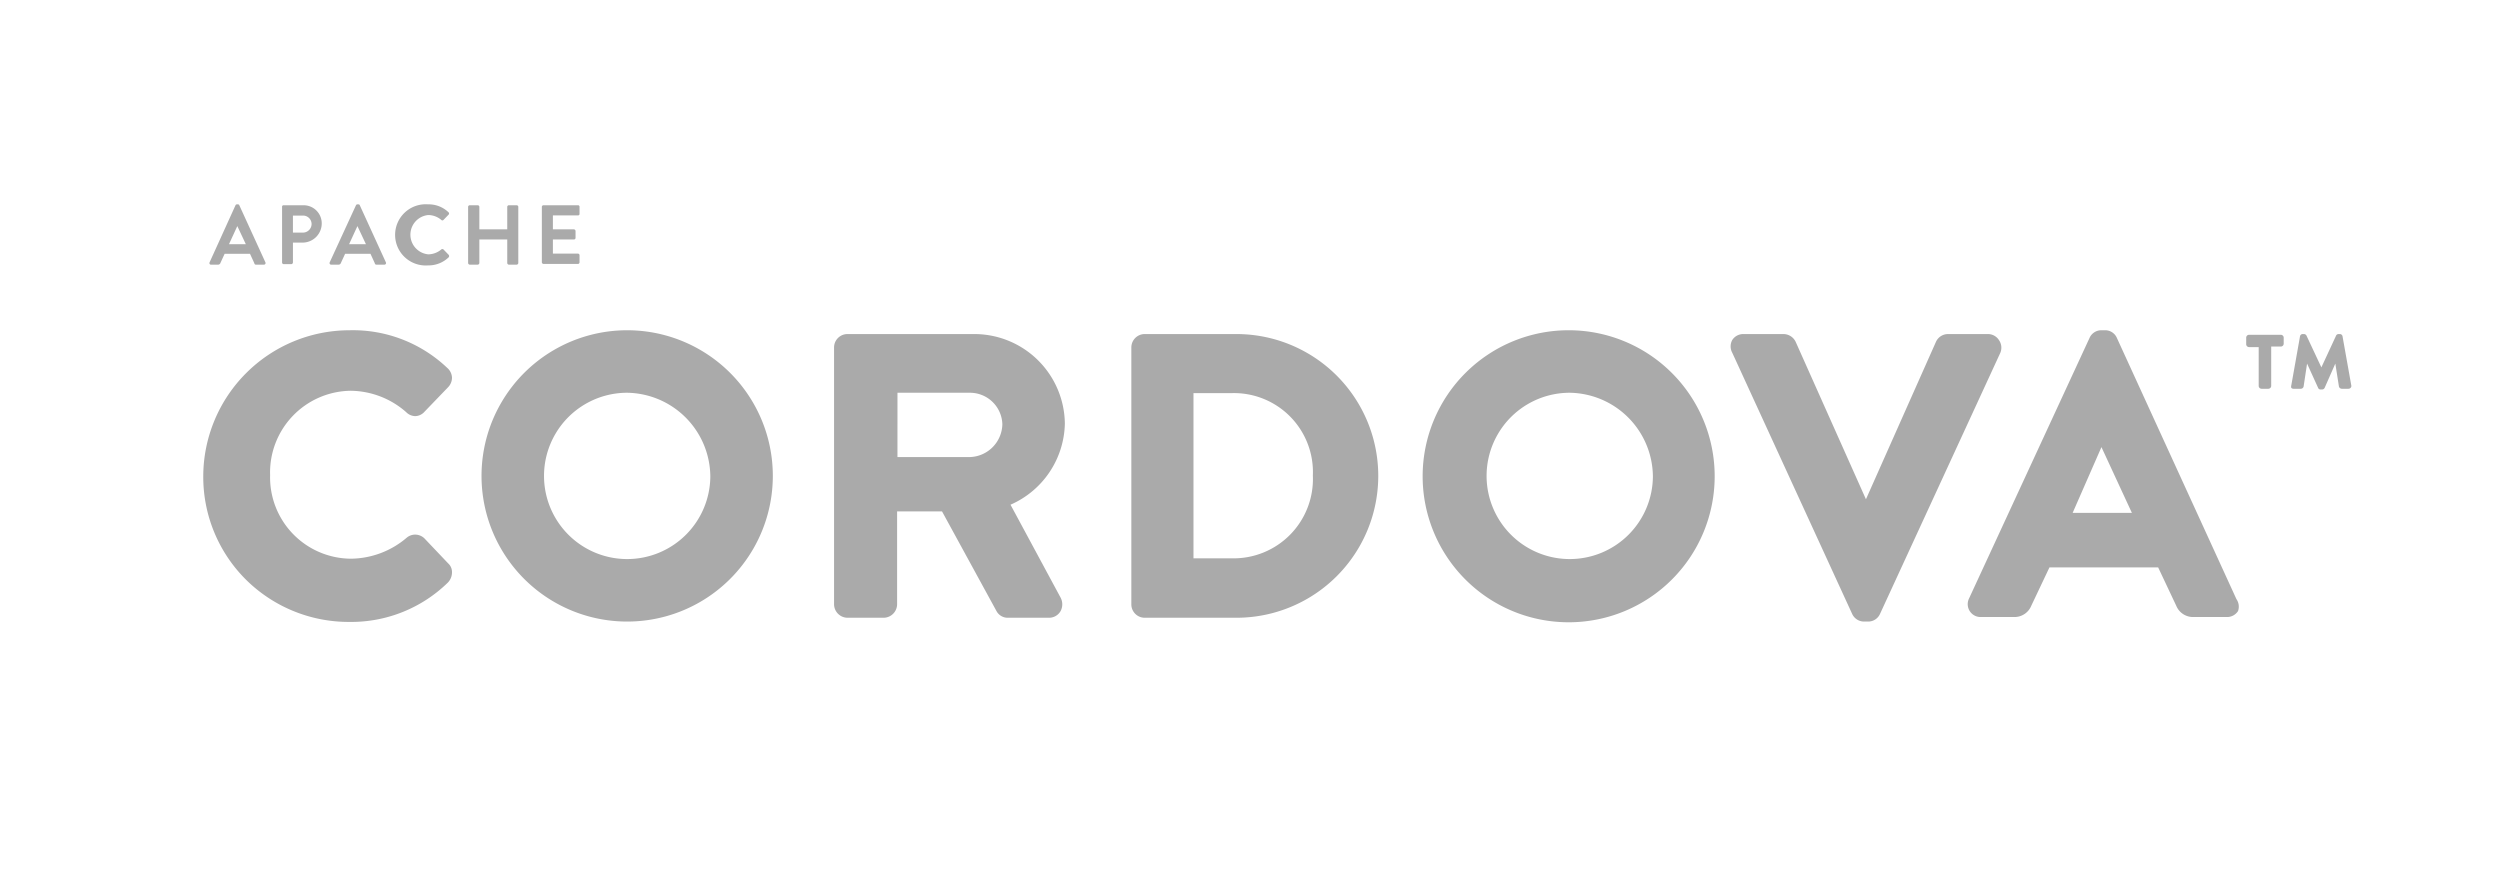
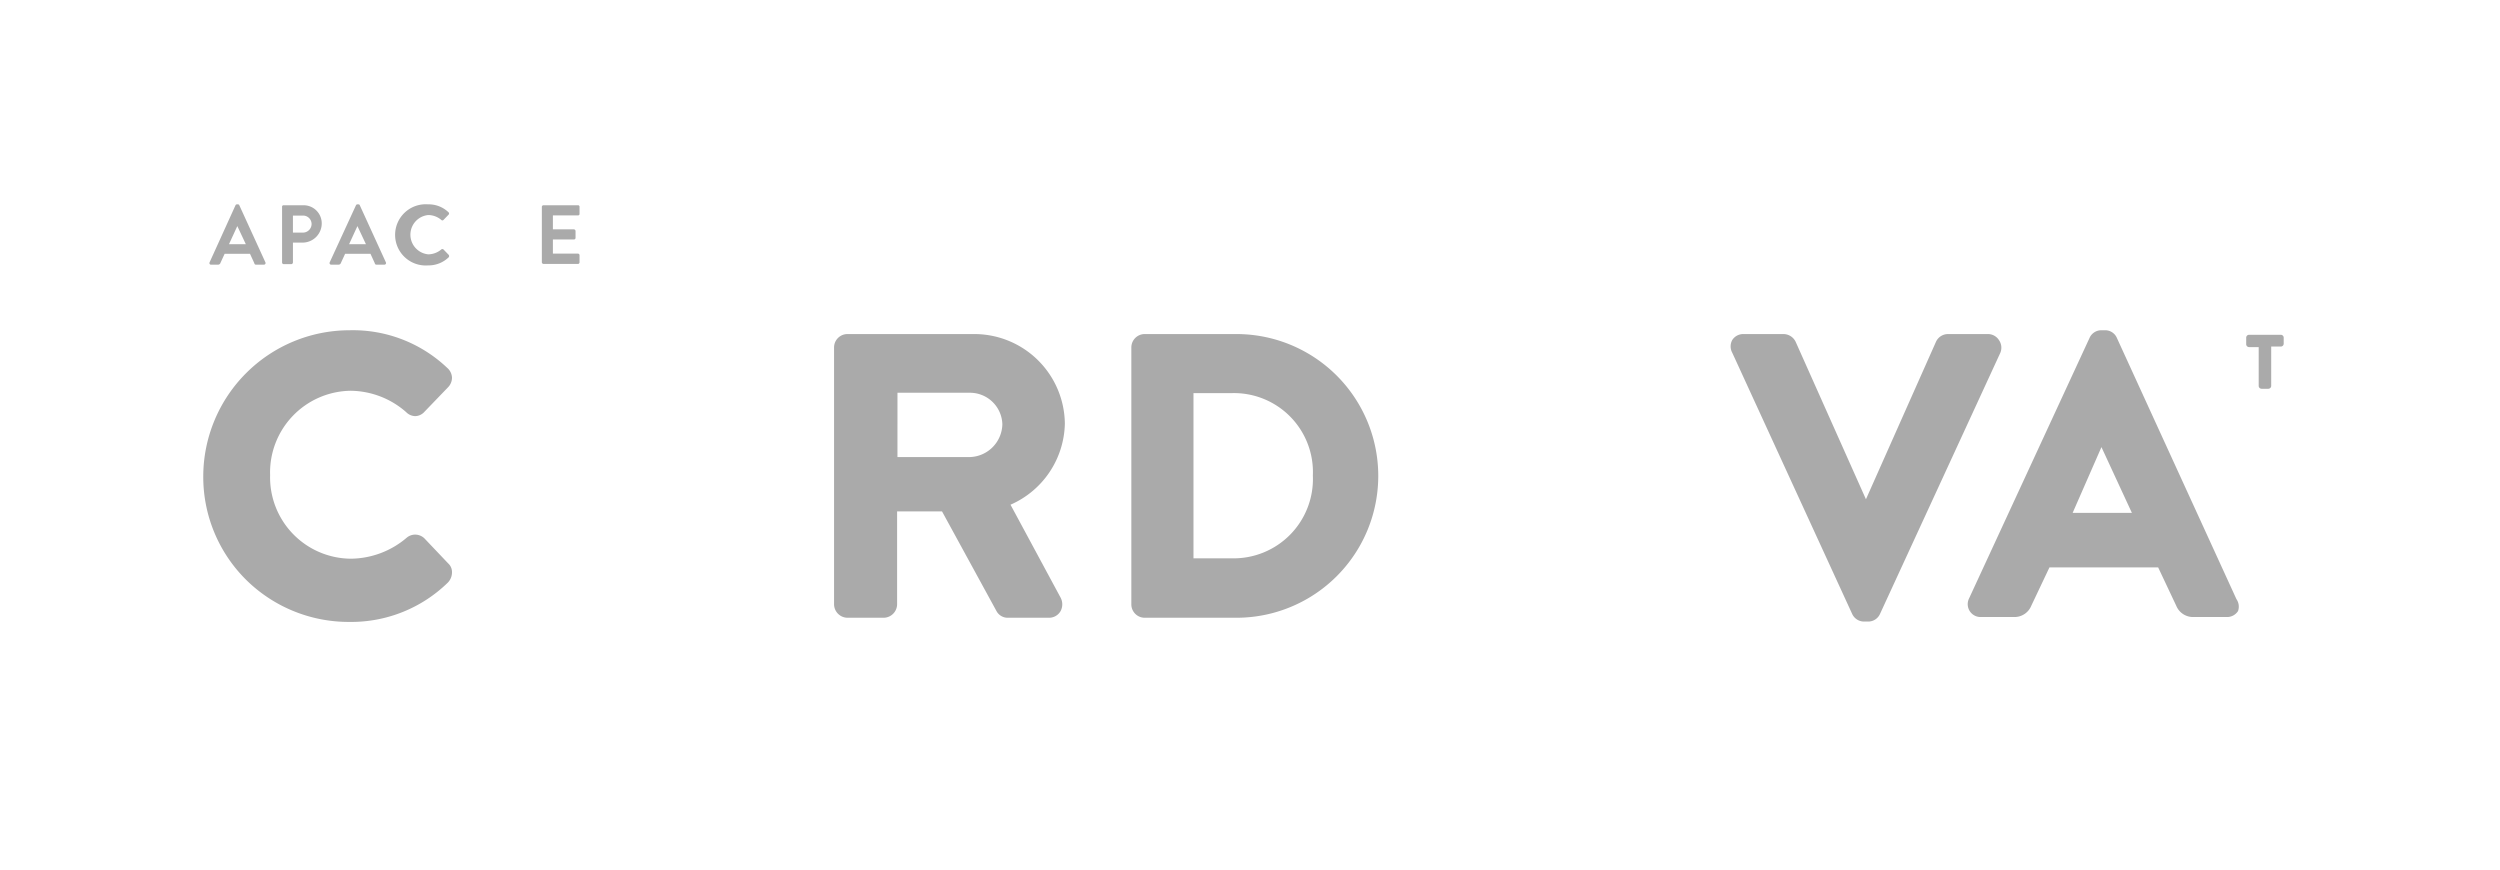
<svg xmlns="http://www.w3.org/2000/svg" id="Layer_1" data-name="Layer 1" viewBox="0 0 138 48">
  <defs>
    <style>.cls-1{fill:#aaa;}</style>
  </defs>
  <path class="cls-1" d="M11.57,14.48,13,11.33a.09.09,0,0,1,.08-.05h.05s.07,0,.08.05l1.44,3.15a.09.09,0,0,1-.08.13h-.41c-.07,0-.1,0-.13-.1l-.23-.5h-1.4l-.23.5a.14.14,0,0,1-.14.1h-.4A.09.09,0,0,1,11.57,14.48Zm2-1-.47-1h0l-.46,1Z" />
  <path class="cls-1" d="M15.57,11.42a.08.08,0,0,1,.09-.09h1.1a1,1,0,0,1,1,1,1.06,1.06,0,0,1-1,1.06h-.59v1.1a.1.1,0,0,1-.08.09h-.43a.09.09,0,0,1-.09-.09Zm1.15,1.42a.48.48,0,0,0,.48-.48.47.47,0,0,0-.48-.46h-.55v.94Z" />
  <path class="cls-1" d="M18.2,14.48l1.45-3.15a.09.09,0,0,1,.08-.05h.05s.07,0,.08.05l1.44,3.15a.09.09,0,0,1-.08.13h-.41c-.07,0-.1,0-.13-.1l-.23-.5h-1.4l-.23.5a.14.14,0,0,1-.14.1h-.4A.09.09,0,0,1,18.2,14.48Zm2-1-.47-1h0l-.46,1Z" />
  <path class="cls-1" d="M23.62,11.28a1.58,1.58,0,0,1,1.14.44.09.09,0,0,1,0,.13l-.28.29a.08.08,0,0,1-.12,0,1.13,1.13,0,0,0-.72-.27,1.09,1.09,0,0,0,0,2.17,1.14,1.14,0,0,0,.72-.27.09.09,0,0,1,.12,0l.29.3a.11.11,0,0,1,0,.13,1.6,1.6,0,0,1-1.14.45,1.69,1.69,0,1,1,0-3.37Z" />
-   <path class="cls-1" d="M25.84,11.42a.09.09,0,0,1,.09-.09h.44a.09.09,0,0,1,.09.09v1.24H28V11.42a.09.09,0,0,1,.09-.09h.43a.09.09,0,0,1,.09.09v3.1a.1.1,0,0,1-.09.09h-.43a.1.1,0,0,1-.09-.09v-1.3H26.46v1.3a.1.1,0,0,1-.09.09h-.44a.1.1,0,0,1-.09-.09Z" />
  <path class="cls-1" d="M29.91,11.42a.09.09,0,0,1,.09-.09h1.91a.08.08,0,0,1,.08.09v.38a.08.08,0,0,1-.08.09H30.52v.77h1.16a.1.1,0,0,1,.09.09v.39a.09.09,0,0,1-.09.08H30.52V14h1.39a.09.09,0,0,1,.08.09v.39a.09.09,0,0,1-.08.09H30a.1.1,0,0,1-.09-.09Z" />
  <path class="cls-1" d="M125.9,18.48h-1.75a.16.16,0,0,0-.16.16V19a.16.16,0,0,0,.16.16h.53V21.3a.16.16,0,0,0,.16.16h.37a.16.16,0,0,0,.16-.16V19.13h.53a.16.16,0,0,0,.16-.16v-.33A.16.16,0,0,0,125.9,18.48Z" />
-   <path class="cls-1" d="M129.79,21.27l-.48-2.69a.15.15,0,0,0-.15-.14h-.07a.15.15,0,0,0-.14.09l-.81,1.75-.82-1.75a.16.16,0,0,0-.14-.09h-.06a.15.15,0,0,0-.16.13l-.48,2.7a.23.23,0,0,0,0,.14.17.17,0,0,0,.12.05H127a.16.16,0,0,0,.16-.13l.19-1.26.61,1.34a.14.14,0,0,0,.14.09h.07a.16.16,0,0,0,.15-.09l.59-1.34.2,1.27a.17.17,0,0,0,.16.12h.36a.16.16,0,0,0,.13-.06A.14.14,0,0,0,129.79,21.27Z" />
  <path class="cls-1" d="M23.42,29.71a.75.75,0,0,0-.5-.2.73.73,0,0,0-.48.18,4.81,4.81,0,0,1-3.07,1.15,4.49,4.49,0,0,1-4.46-4.61,4.51,4.51,0,0,1,4.44-4.66,4.71,4.71,0,0,1,3.07,1.18.72.72,0,0,0,.5.22.7.7,0,0,0,.51-.24l1.29-1.34a.76.76,0,0,0,.23-.55.75.75,0,0,0-.26-.53,7.56,7.56,0,0,0-5.4-2.08,8.08,8.08,0,0,0-8.07,8.06A8,8,0,0,0,13.58,32a8.06,8.06,0,0,0,5.71,2.33,7.63,7.63,0,0,0,5.43-2.17.81.81,0,0,0,.23-.59.64.64,0,0,0-.21-.47Z" />
-   <path class="cls-1" d="M34.62,18.23a8,8,0,0,0,0,16.08,8,8,0,1,0,0-16.08Zm0,12.63a4.59,4.59,0,0,1,0-9.18,4.66,4.66,0,0,1,4.59,4.61A4.59,4.59,0,0,1,34.62,30.86Z" />
  <path class="cls-1" d="M58.78,23.38a5,5,0,0,0-5-4.94h-7a.74.74,0,0,0-.74.74V33.35a.75.75,0,0,0,.74.75h2a.75.75,0,0,0,.74-.75V28.23H52L55,33.72a.7.7,0,0,0,.64.38h2.25a.73.73,0,0,0,.65-.36.79.79,0,0,0,0-.76l-2.76-5.12A5,5,0,0,0,58.78,23.38Zm-3.45,0a1.85,1.85,0,0,1-1.79,1.85h-4V21.68h4A1.79,1.79,0,0,1,55.33,23.42Z" />
  <path class="cls-1" d="M68.25,18.44H63.17a.74.74,0,0,0-.72.74V33.35a.74.74,0,0,0,.72.75h5.08a7.83,7.83,0,1,0,0-15.66Zm4.22,7.81A4.38,4.38,0,0,1,68,30.82H65.88V21.7H68A4.36,4.36,0,0,1,72.47,26.25Z" />
-   <path class="cls-1" d="M86.65,18.23a8.06,8.06,0,1,0,8,8.06A8.06,8.06,0,0,0,86.65,18.23Zm0,12.63a4.59,4.59,0,0,1,0-9.18,4.66,4.66,0,0,1,4.59,4.61A4.59,4.59,0,0,1,86.65,30.86Z" />
  <path class="cls-1" d="M110.34,18.77a.72.72,0,0,0-.63-.33h-2.18a.73.73,0,0,0-.67.44L103,27.56l-3.87-8.67a.75.75,0,0,0-.68-.45H96.25a.72.72,0,0,0-.63.33.73.73,0,0,0,0,.7l6.62,14.42a.72.72,0,0,0,.66.42h.22a.71.71,0,0,0,.66-.43l6.64-14.41A.73.73,0,0,0,110.34,18.77Z" />
  <path class="cls-1" d="M123.45,33.07l-6.6-14.42a.7.7,0,0,0-.66-.42H116a.71.71,0,0,0-.66.43l-6.66,14.4a.71.71,0,0,0,.67,1h1.86a1,1,0,0,0,.92-.63l1-2.11h6l1,2.12a1,1,0,0,0,.92.62h1.86a.72.72,0,0,0,.63-.33A.73.73,0,0,0,123.45,33.07Zm-5.77-4.76h-3.27L116,24.68Z" />
</svg>